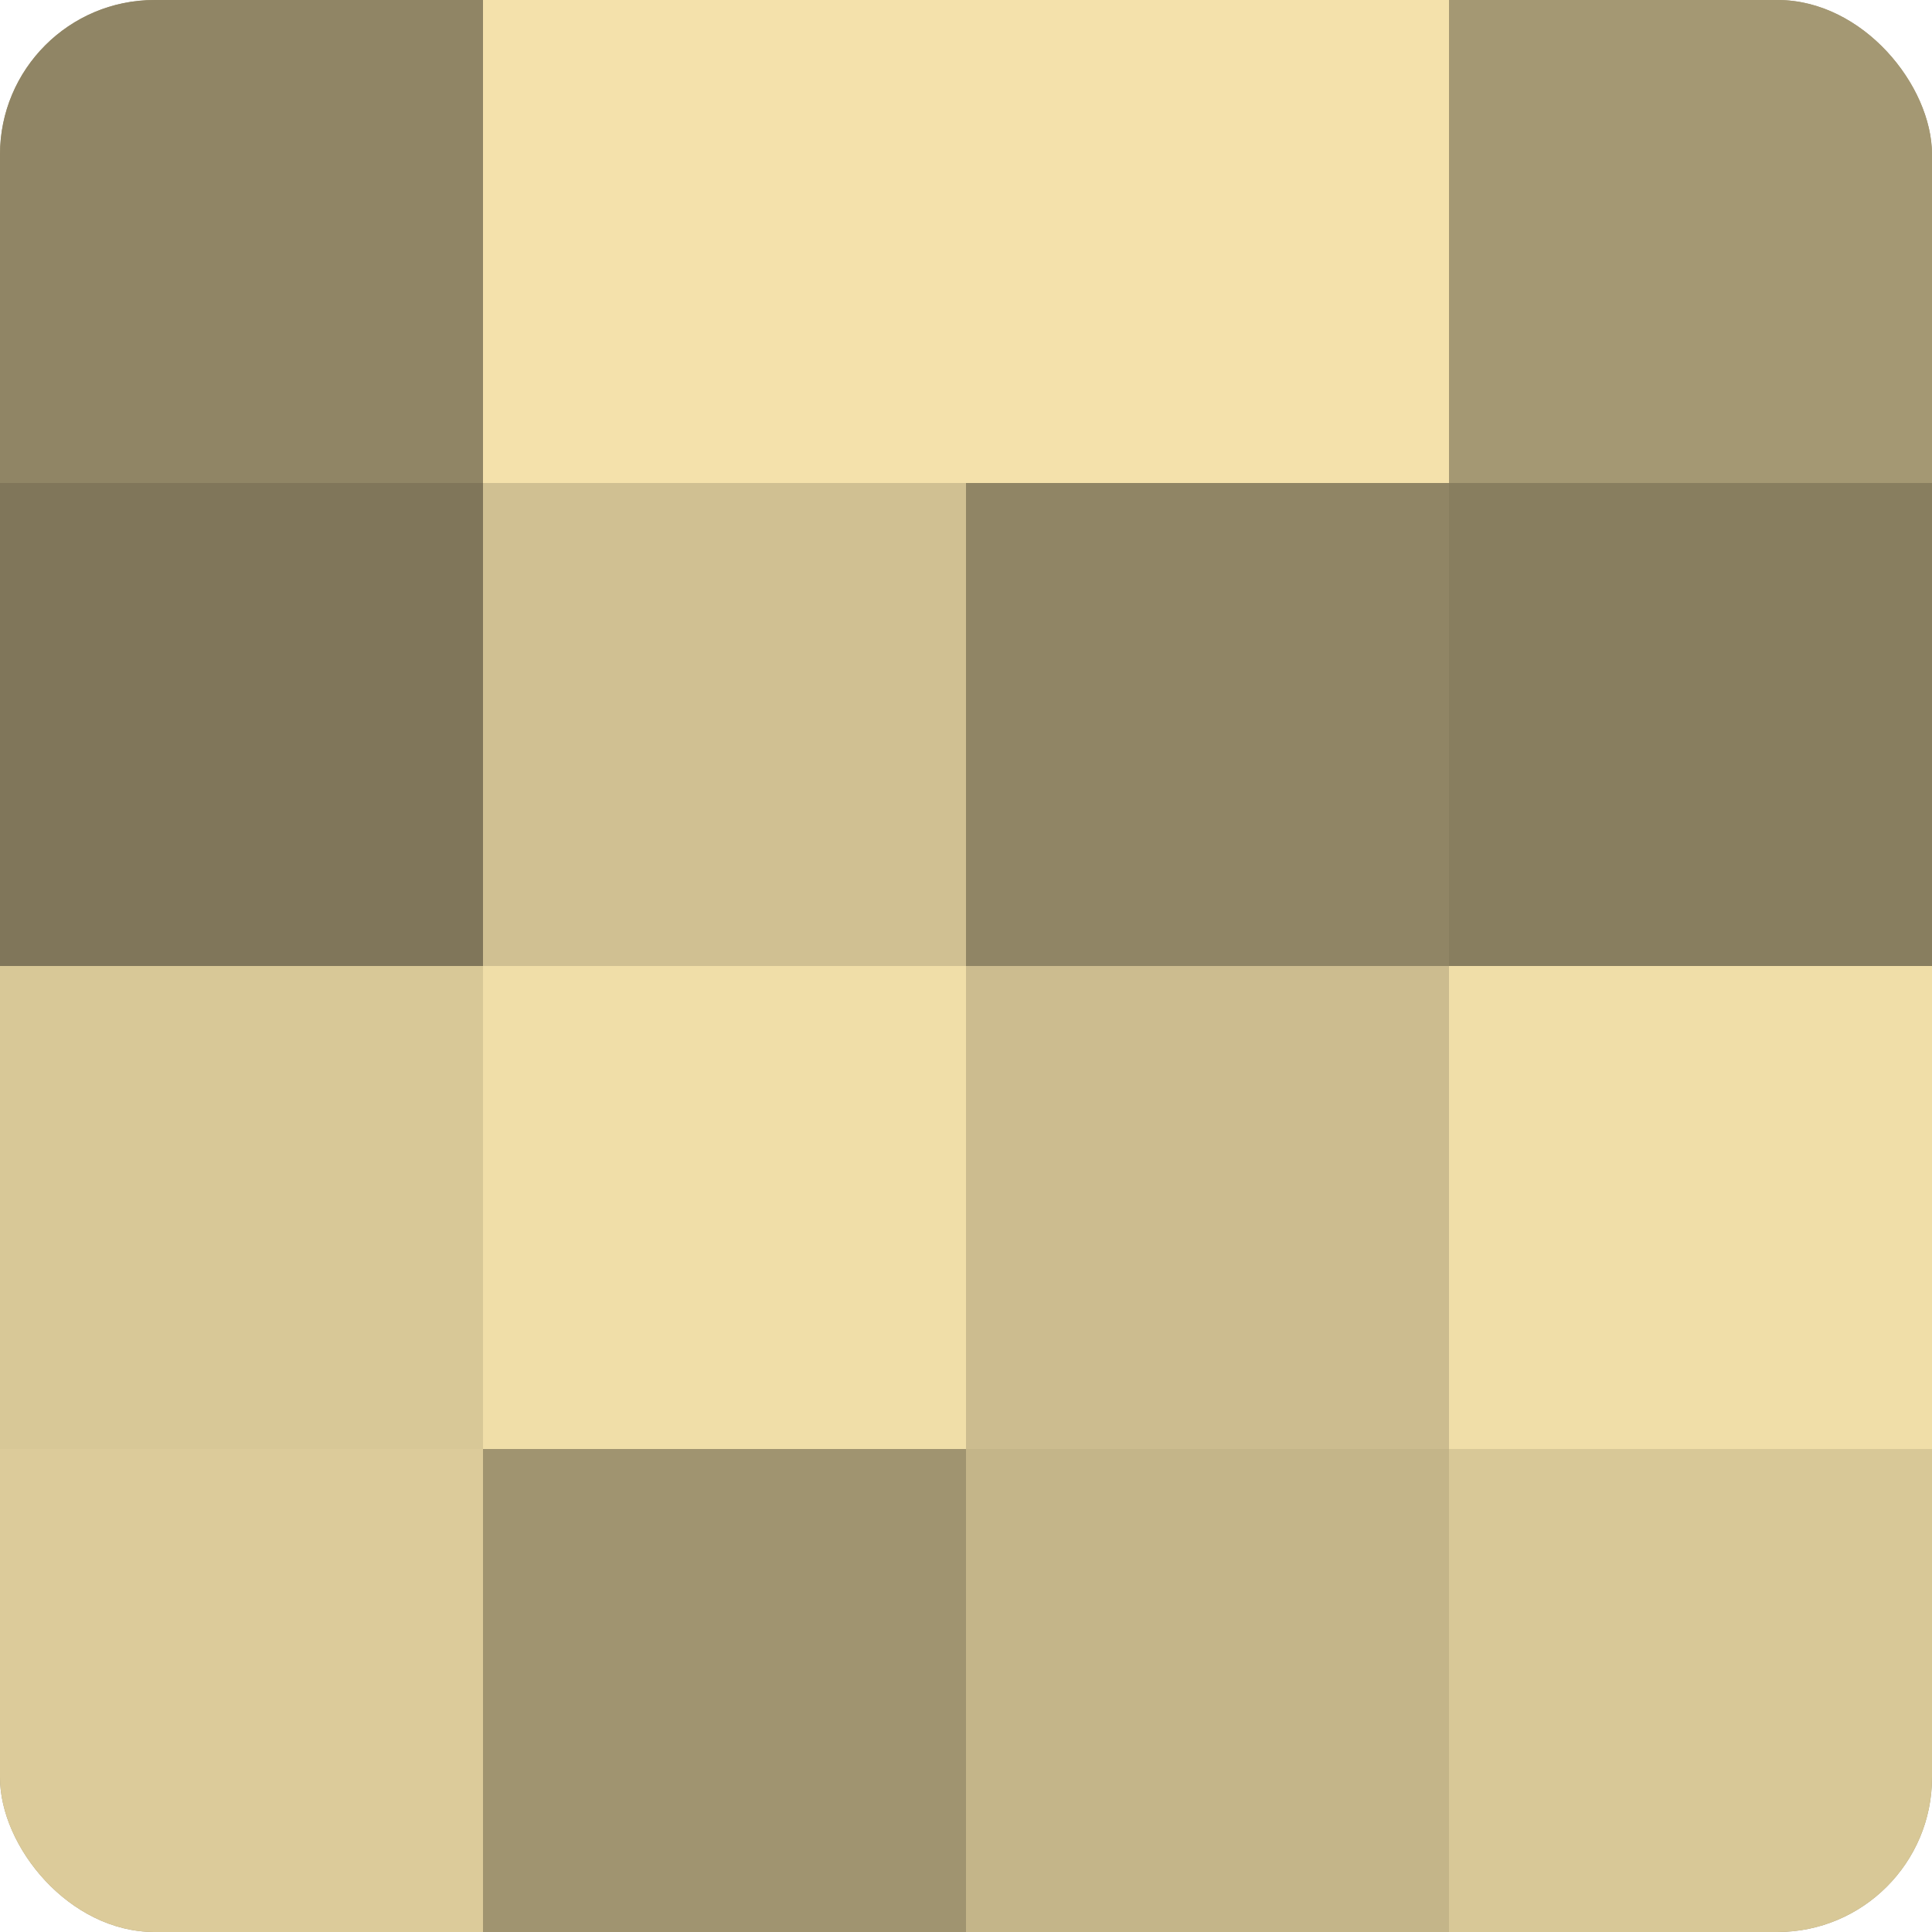
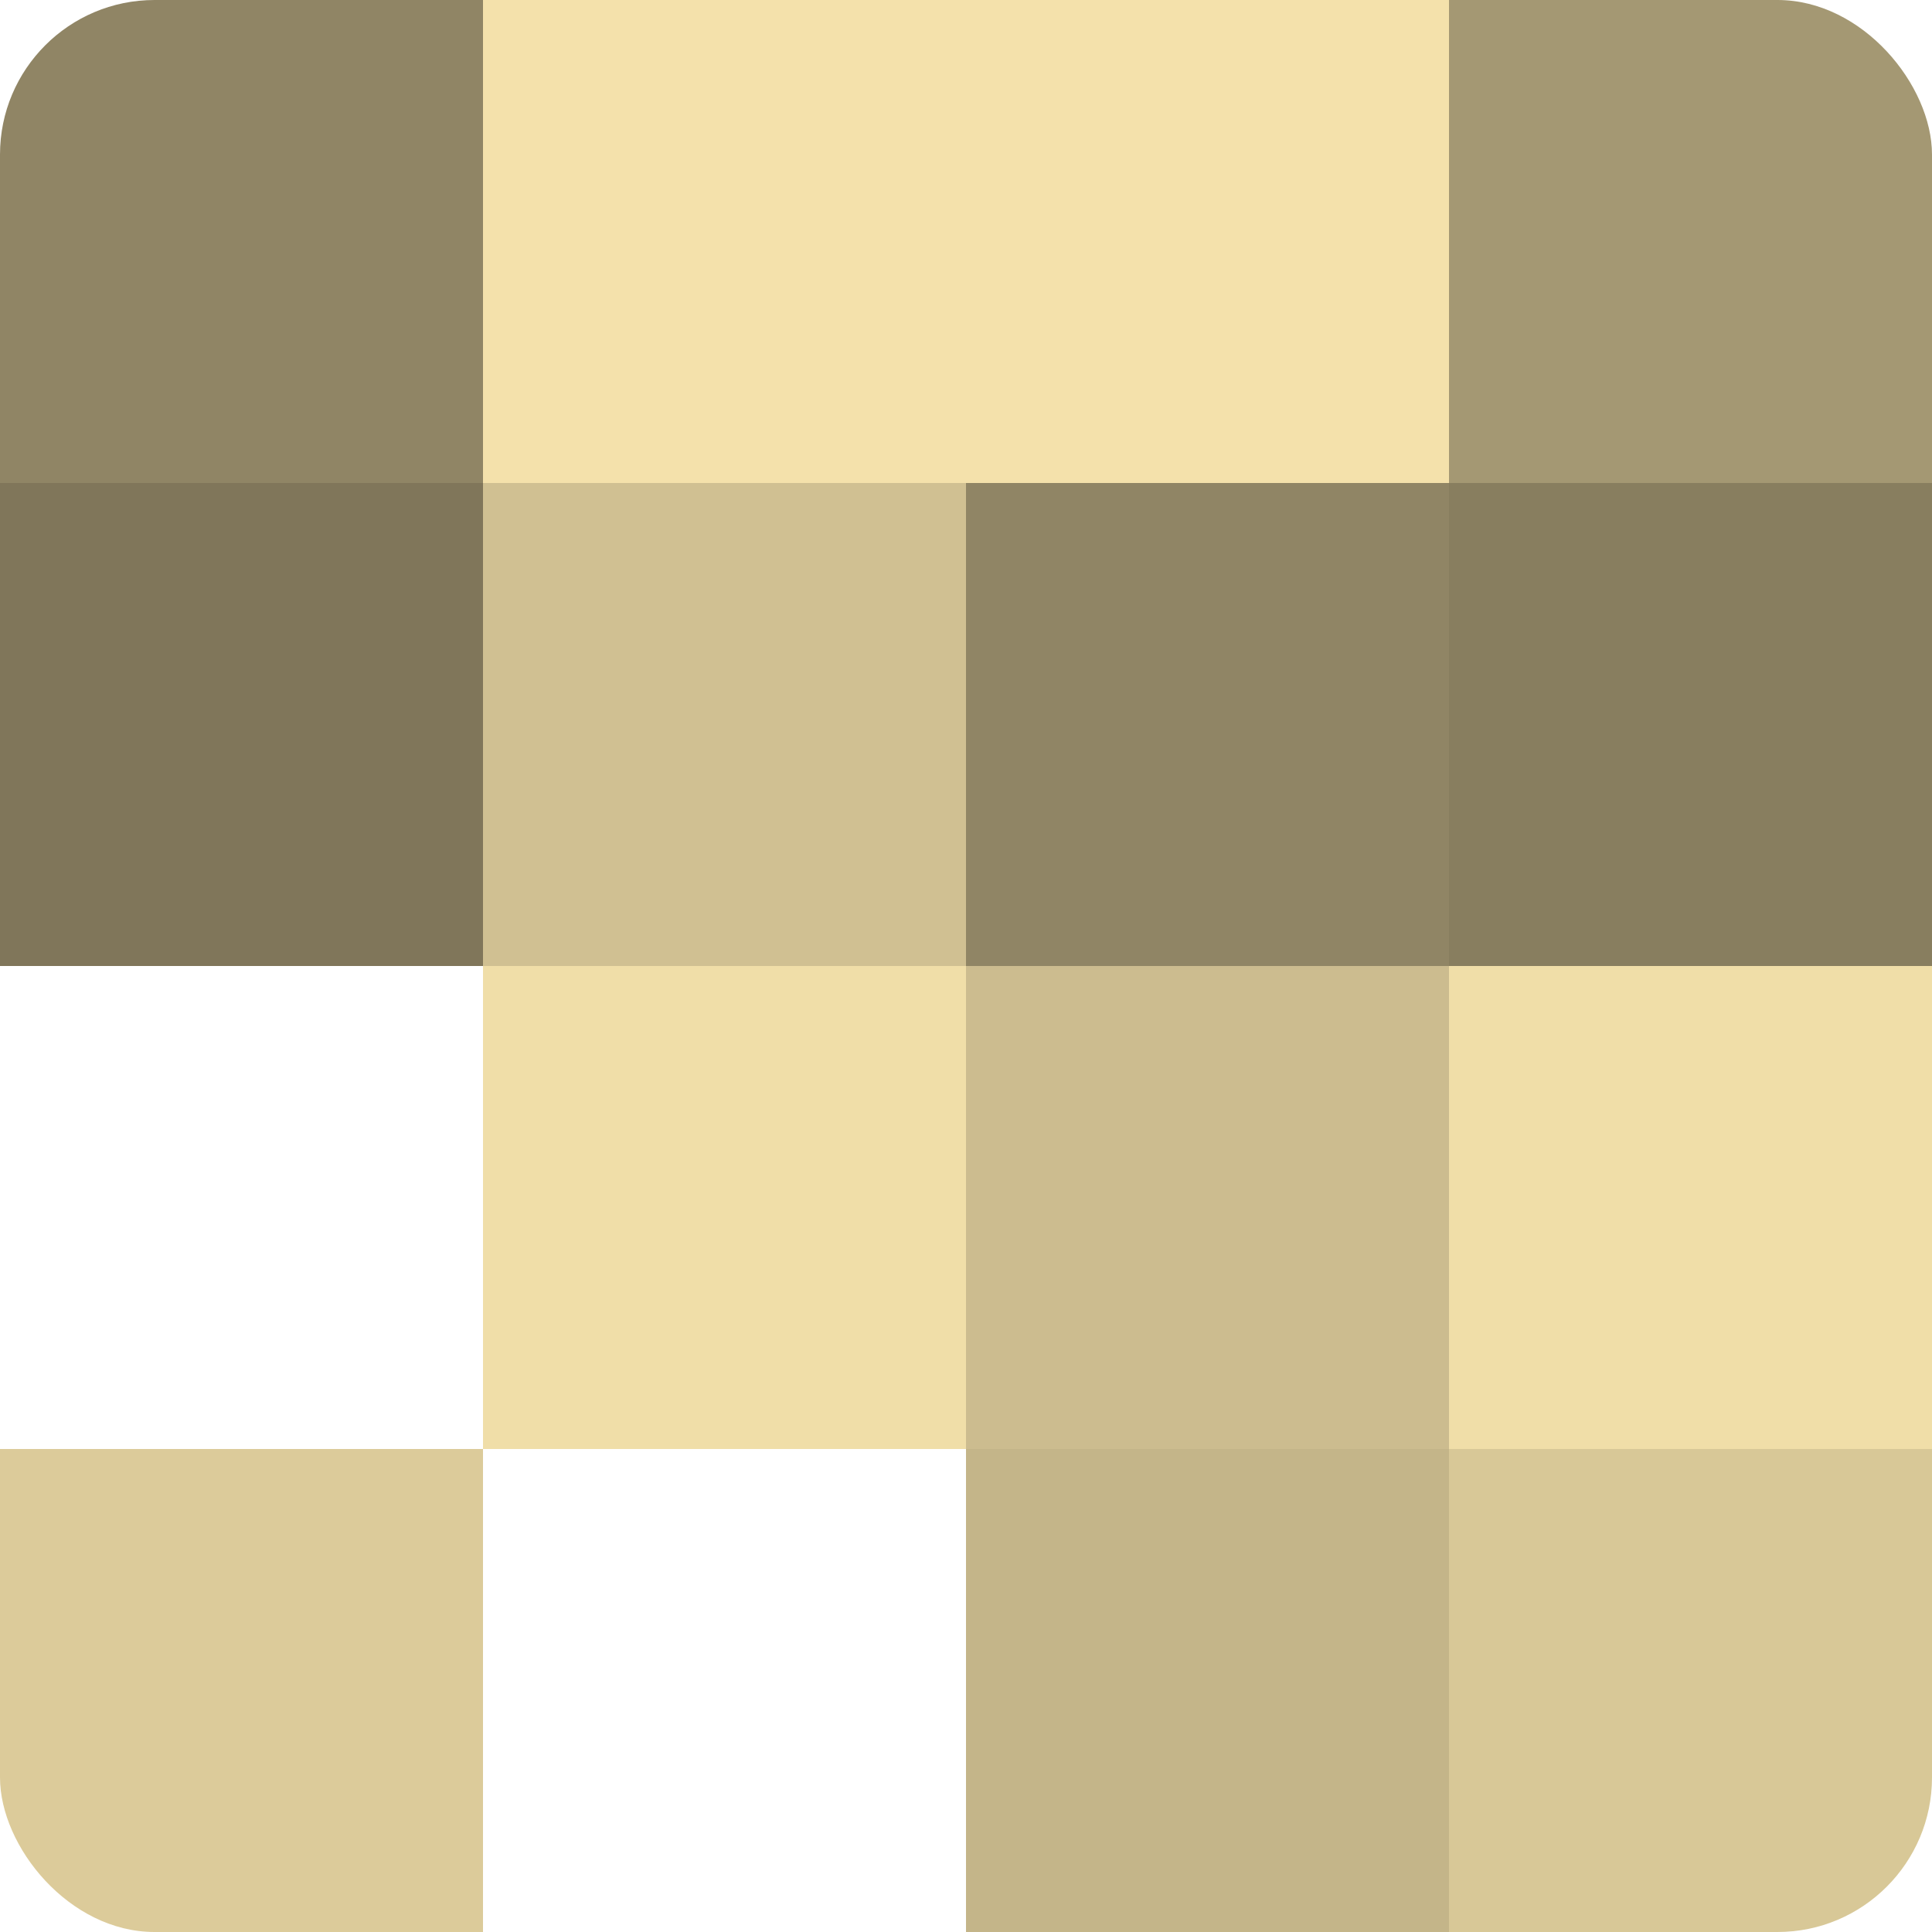
<svg xmlns="http://www.w3.org/2000/svg" width="60" height="60" viewBox="0 0 100 100" preserveAspectRatio="xMidYMid meet">
  <defs>
    <clipPath id="c" width="100" height="100">
      <rect width="100" height="100" rx="8" ry="8" />
    </clipPath>
  </defs>
  <g clip-path="url(#c)">
-     <rect width="100" height="100" fill="#a09470" />
    <rect width="25" height="25" fill="#908565" />
    <rect y="25" width="25" height="25" fill="#80765a" />
-     <rect y="50" width="25" height="25" fill="#d8c897" />
    <rect y="75" width="25" height="25" fill="#dccb9a" />
    <rect x="25" width="25" height="25" fill="#f4e1ab" />
    <rect x="25" y="25" width="25" height="25" fill="#d0c092" />
    <rect x="25" y="50" width="25" height="25" fill="#f0dea8" />
-     <rect x="25" y="75" width="25" height="25" fill="#a09470" />
    <rect x="50" width="25" height="25" fill="#f4e1ab" />
    <rect x="50" y="25" width="25" height="25" fill="#908565" />
    <rect x="50" y="50" width="25" height="25" fill="#ccbc8f" />
    <rect x="50" y="75" width="25" height="25" fill="#c4b589" />
    <rect x="75" width="25" height="25" fill="#a49873" />
    <rect x="75" y="25" width="25" height="25" fill="#887e5f" />
    <rect x="75" y="50" width="25" height="25" fill="#f0dea8" />
    <rect x="75" y="75" width="25" height="25" fill="#d8c897" />
  </g>
</svg>